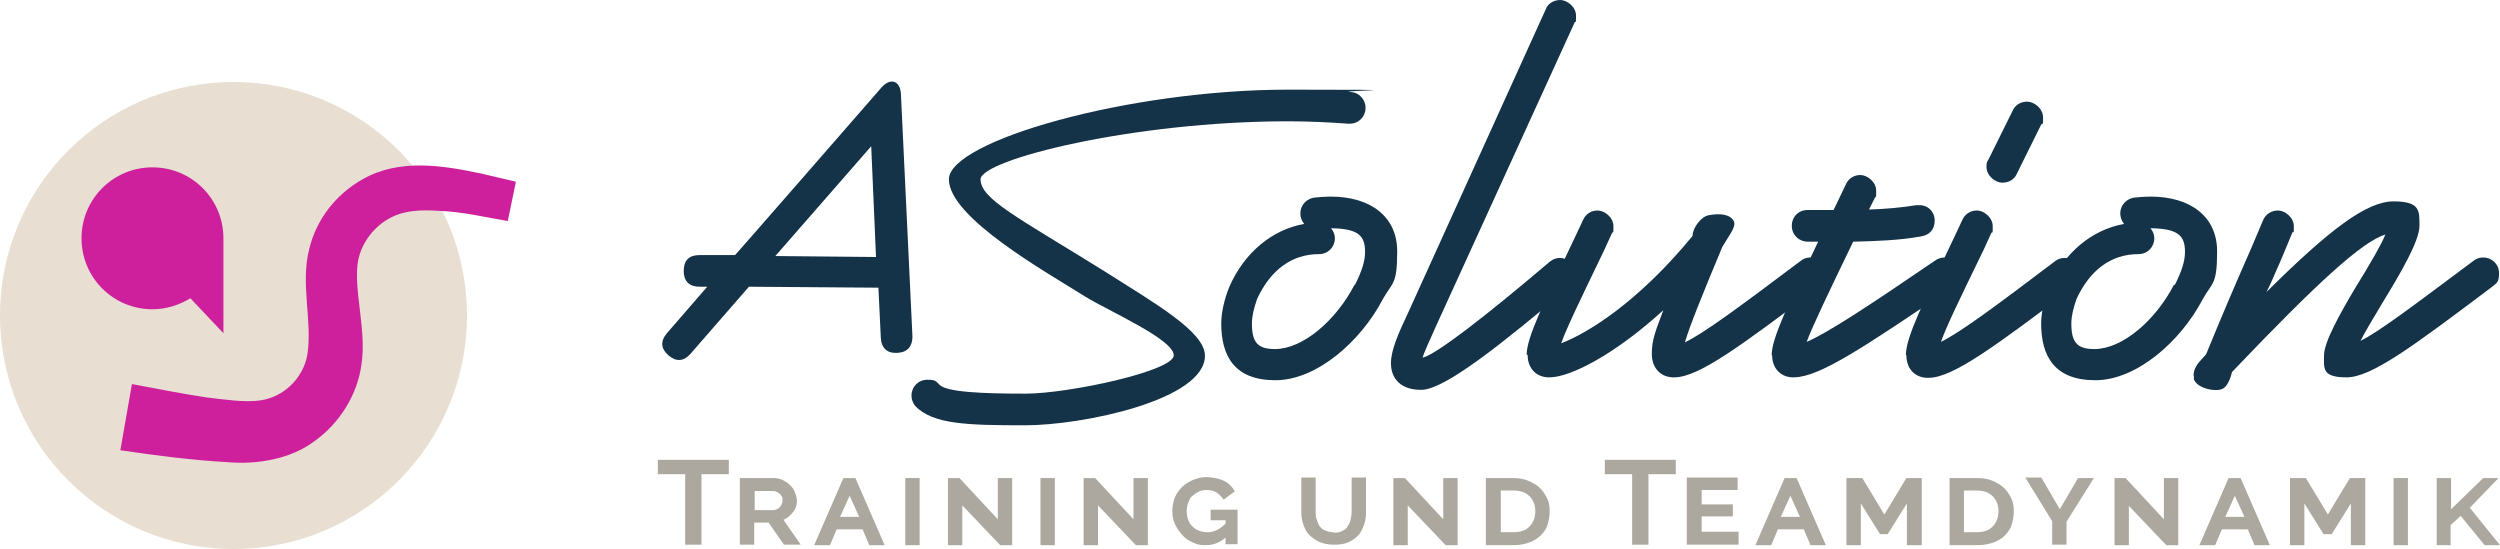
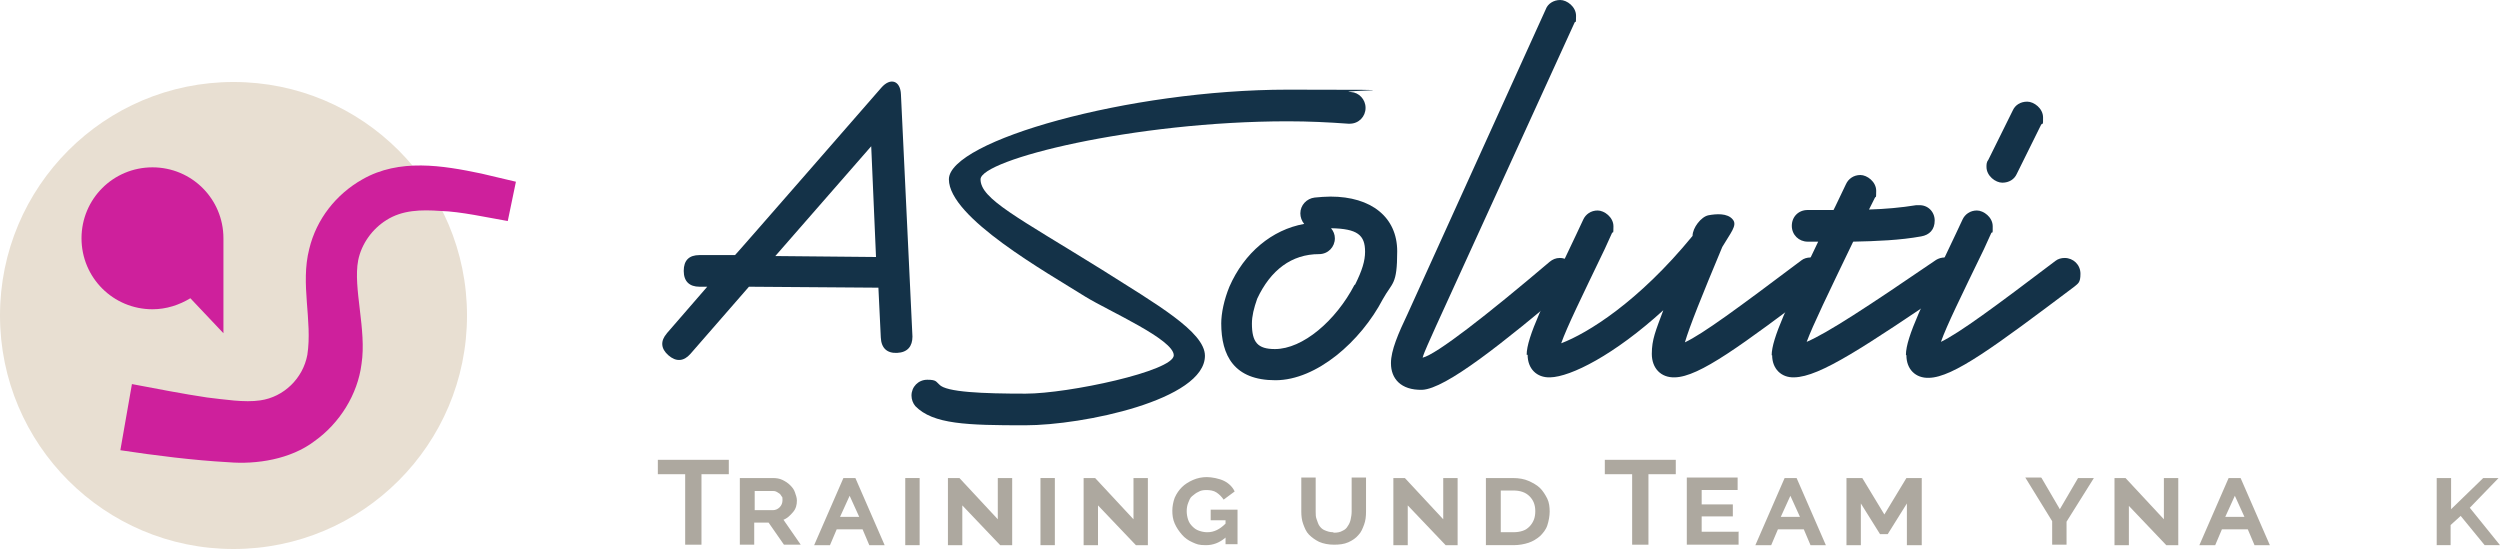
<svg xmlns="http://www.w3.org/2000/svg" id="Ebene_1" version="1.1" viewBox="0 0 521.4 114.5">
  <defs>
    <style>
      .st0 {
        fill: #e8dfd2;
      }

      .st1 {
        fill: #ce209c;
      }

      .st2 {
        fill: #143248;
      }

      .st3 {
        fill: #ada89f;
      }
    </style>
  </defs>
  <g>
    <path class="st3" d="M152,98.9h-5.7v14.7h-3.4v-14.7h-5.7v-3h14.8v3h0Z" />
    <path class="st3" d="M154.3,113.7v-14h6.9c.7,0,1.4.1,2,.4.6.3,1.1.6,1.6,1.1s.8.9,1,1.5c.2.6.4,1.1.4,1.7,0,.9-.2,1.7-.8,2.4s-1.2,1.3-2,1.6l3.6,5.2h-3.5l-3.2-4.6h-3v4.6h-3,0ZM157.4,106.4h3.8c.5,0,1-.2,1.4-.6s.6-.9.6-1.5,0-.6-.2-.8c-.1-.2-.3-.5-.5-.6s-.4-.3-.7-.4c-.2-.1-.5-.1-.8-.1h-3.6v4.1h0Z" />
    <path class="st3" d="M169.8,113.7l6.1-14h2.5l6.1,14h-3.2l-1.4-3.3h-5.4l-1.4,3.3h-3.2ZM177.2,103.4l-2,4.4h4l-2-4.4Z" />
    <path class="st3" d="M188.8,113.7v-14h3v14h-3Z" />
    <path class="st3" d="M200.7,105.3v8.4h-3v-14h2.4l8,8.6v-8.6h3v14h-2.5l-8-8.4h0Z" />
    <path class="st3" d="M217,113.7v-14h3v14h-3Z" />
    <path class="st3" d="M229,105.3v8.4h-3v-14h2.4l8,8.6v-8.6h3v14h-2.5l-8-8.4h0Z" />
    <path class="st3" d="M255.5,112.2c-1.2,1-2.5,1.5-4,1.5s-1.9-.2-2.8-.6-1.6-.9-2.2-1.6-1.1-1.4-1.5-2.3c-.4-.9-.5-1.8-.5-2.7s.2-1.9.5-2.7c.4-.9.9-1.6,1.5-2.2.6-.6,1.4-1.1,2.3-1.5.9-.4,1.9-.6,2.9-.6s2.6.3,3.6.8,1.8,1.3,2.2,2.2l-2.3,1.7c-.4-.6-.9-1.1-1.5-1.5s-1.4-.5-2.1-.5-1.2.1-1.7.4c-.5.2-.9.6-1.3.9s-.6.9-.8,1.4c-.2.5-.3,1.1-.3,1.7s.1,1.2.3,1.8.5,1,.9,1.4.8.7,1.4.9,1.1.3,1.7.3c1.4,0,2.6-.6,3.8-1.8v-.7h-3.1v-2.2h5.6v7.2h-2.5v-1.4h0Z" />
    <path class="st3" d="M278.2,111.1c.7,0,1.3-.1,1.8-.4.5-.2.9-.6,1.1-1,.3-.4.5-.9.6-1.4s.2-1,.2-1.6v-7.1h3v7.1c0,1-.1,1.9-.4,2.7-.3.8-.6,1.6-1.2,2.2-.5.6-1.2,1.1-2.1,1.5-.9.4-1.9.5-3,.5s-2.2-.2-3.1-.6c-.8-.4-1.5-.9-2.1-1.5s-.9-1.4-1.2-2.2-.4-1.7-.4-2.6v-7.1h3v7.1c0,.6,0,1.1.2,1.6s.3,1,.6,1.4.6.7,1.1.9,1,.4,1.7.4h0Z" />
    <path class="st3" d="M293.6,105.3v8.4h-3v-14h2.4l8,8.6v-8.6h3v14h-2.5l-8-8.4h0Z" />
    <path class="st3" d="M309.9,113.7v-14h5.6c1.3,0,2.4.2,3.3.6s1.8.9,2.4,1.5,1.1,1.4,1.5,2.2.5,1.8.5,2.7-.2,2-.5,2.9-.9,1.6-1.5,2.2c-.7.6-1.5,1.1-2.4,1.4s-2,.5-3.1.5h-5.7ZM320.2,106.6c0-1.3-.4-2.3-1.2-3.1s-1.9-1.2-3.4-1.2h-2.6v8.7h2.6c.8,0,1.4-.1,2-.3.6-.2,1-.5,1.4-.9s.7-.9.9-1.4c.2-.5.3-1.1.3-1.8h0Z" />
    <path class="st3" d="M349.5,98.9h-5.7v14.7h-3.4v-14.7h-5.7v-3h14.8v3h0Z" />
    <path class="st3" d="M362.6,111v2.6h-10.8v-14h10.6v2.6h-7.5v3h6.5v2.5h-6.5v3.2h7.8,0Z" />
    <path class="st3" d="M366.1,113.7l6.1-14h2.5l6.1,14h-3.2l-1.4-3.3h-5.4l-1.4,3.3h-3.2ZM373.4,103.4l-2,4.4h4l-2-4.4Z" />
    <path class="st3" d="M397.7,113.7v-8.7l-4,6.4h-1.6l-4-6.4v8.7h-3v-14h3.3l4.6,7.6,4.6-7.6h3.2v14h-3,0Z" />
-     <path class="st3" d="M406.6,113.7v-14h5.7c1.3,0,2.4.2,3.3.6s1.8.9,2.4,1.5,1.1,1.4,1.5,2.2.5,1.8.5,2.7-.2,2-.5,2.9-.9,1.6-1.5,2.2-1.5,1.1-2.4,1.4-2,.5-3.1.5h-5.7ZM416.8,106.6c0-1.3-.4-2.3-1.2-3.1s-1.9-1.2-3.4-1.2h-2.6v8.7h2.6c.8,0,1.4-.1,2-.3.6-.2,1-.5,1.4-.9s.7-.9.9-1.4c.2-.5.3-1.1.3-1.8h0Z" />
-     <path class="st3" d="M425.8,99.7l3.8,6.5,3.8-6.5h3.3l-5.7,9.1v4.8h-3v-4.9l-5.6-9.1h3.3,0Z" />
+     <path class="st3" d="M425.8,99.7l3.8,6.5,3.8-6.5h3.3l-5.7,9.1v4.8h-3v-4.9l-5.6-9.1h3.3,0" />
    <path class="st3" d="M444,105.3v8.4h-3v-14h2.3l8,8.6v-8.6h3v14h-2.5l-8-8.4h0Z" />
    <path class="st3" d="M458.7,113.7l6.1-14h2.5l6.1,14h-3.2l-1.4-3.3h-5.4l-1.4,3.3h-3.2ZM466.1,103.4l-2,4.4h4l-2-4.4h0Z" />
-     <path class="st3" d="M490.3,113.7v-8.7l-4,6.4h-1.7l-4-6.4v8.7h-3v-14h3.3l4.6,7.6,4.6-7.6h3.2v14h-3Z" />
-     <path class="st3" d="M499.2,113.7v-14h3v14h-3Z" />
    <path class="st3" d="M508.2,113.7v-14h3v6.5l6.7-6.5h3.2l-6,6.2,6.3,7.8h-3.2l-5-6.1-2.1,1.9v4.2h-3,0Z" />
  </g>
  <g>
    <path class="st2" d="M139,69.6l8.5-9.8h-1.6c-2.1,0-3.3-1.1-3.3-3.3s1.1-3.3,3.3-3.3h7.4c0,.1,30.5-34.9,30.5-34.9,1.9-2.2,4-1.5,4.1,1.4l2.4,50.5c0,2-1,3.3-3.2,3.4-2.1.1-3.3-1-3.4-3.2l-.5-10.4-27-.2-12.2,14c-1.4,1.6-3,1.7-4.6.3-1.6-1.4-1.7-3-.3-4.6h0ZM161.7,53.4l21,.2-1-23.1-20,22.9h0Z" />
    <path class="st2" d="M190.9,84.7c-.5-.6-.8-1.4-.8-2.2,0-1.8,1.4-3.3,3.3-3.3s1.8.4,2.5,1c1.4,1.6,9.1,1.9,18,1.9s30.9-4.7,30.9-8-13.5-9.2-18.4-12.2c-8.1-5.1-28.5-16.5-28.5-24.5s37.5-18.7,70.7-18.7,8.8.2,13.2.5c1.6.1,3,1.5,3,3.3s-1.4,3.3-3.3,3.3h-.3c-4.1-.3-8.3-.5-12.6-.5-32.2,0-64.1,8-64.1,12.1s7.7,7.9,25.4,18.9c11.2,7.1,21.4,12.9,21.4,17.9,0,9.2-25.4,14.5-37.5,14.5s-19.2-.2-22.9-4h0Z" />
    <path class="st2" d="M254.7,67.5c0-2.2.6-5,1.7-7.7,3.1-7.1,8.9-11.9,15.6-13.1-.5-.6-.8-1.4-.8-2.2,0-1.7,1.3-3.1,3-3.3,1.1-.1,2.2-.2,3.3-.2,8.5,0,13.9,4.3,13.9,11.4s-1,6.4-3,10c-4.6,8.8-13.8,16.9-22.4,16.9s-11.3-5.1-11.3-11.9h0ZM282.6,59.4c1.5-3,2.1-5,2.1-6.9,0-3.5-1.6-4.8-7.1-4.9.5.6.8,1.3.8,2.1,0,1.8-1.4,3.3-3.3,3.3-5.7,0-10.1,3.3-12.9,9.3-.7,2-1.1,3.6-1.1,5.2,0,3.9,1.2,5.3,4.8,5.3,5.8,0,12.7-5.9,16.6-13.4h0Z" />
    <path class="st2" d="M290.1,75.7c0-2.6,1.5-6.1,3.5-10.3L322.4,1.9c.4-1.1,1.6-1.9,3-1.9s3.3,1.4,3.3,3.3-.1,1-.3,1.4l-28.9,63.3c-1.4,3.2-2.4,5.2-2.8,6.6,2.9-.7,13.3-8.8,26.5-20,.6-.5,1.3-.8,2.1-.8,1.8,0,3.3,1.4,3.3,3.3s-.4,1.9-1.1,2.6c-14.1,11.9-26,21.4-30.9,21.6-4.5.1-6.5-2.4-6.5-5.5h0Z" />
    <path class="st2" d="M318.4,74c0-3.7,3.7-11.1,10.3-25l1.5-3.2c.5-1.1,1.6-1.9,3-1.9s3.3,1.4,3.3,3.3-.1,1-.3,1.4l-1.5,3.3c-4.9,10.2-7.9,16.3-9.1,19.7,5.5-2.1,16.1-8.6,27.4-22.4,0-1.7,1.8-4,3.3-4.3,1.6-.3,4-.5,5.1.9,1,1.2-.5,2.8-2.2,5.7-4.3,10.3-6.8,16.5-7.8,19.9,3.8-1.8,11-7.1,24.3-17.1.5-.4,1.2-.6,1.9-.6,1.8,0,3.3,1.4,3.3,3.3s-.5,2-1.3,2.7c-16.5,12.4-25.2,18.9-30.3,19-2.9.1-4.8-1.9-4.8-4.9s.8-4.8,2.4-9.1c-10.2,9.3-19.3,13.9-23.6,14-2.8.1-4.7-1.8-4.7-4.7h0Z" />
    <path class="st2" d="M369.5,74.1c0-3.5,3.4-10.6,9.7-23.7h-2.2c-1.8,0-3.3-1.4-3.3-3.3s1.4-3.3,3.3-3.3h5.4l.4-.8,2.2-4.6c.5-1.1,1.6-1.9,3-1.9s3.3,1.4,3.3,3.3-.1,1-.3,1.5l-1.2,2.4c3.4-.1,6.7-.4,9.8-.9h.6c1.8-.1,3.3,1.3,3.3,3.2s-1.1,3-2.8,3.3c-4.4.8-9.3,1-14.2,1.1-5.2,10.8-8.4,17.4-9.7,20.9,4.4-1.9,12.5-7.2,27-17.1.5-.3,1.1-.5,1.8-.5,1.8,0,3.3,1.4,3.3,3.3s-.6,2.1-1.5,2.8c-18.5,12.5-27.8,18.8-33.2,18.9-2.7.1-4.6-1.8-4.6-4.6h0Z" />
    <path class="st2" d="M397.5,74c0-3.7,3.7-11.1,10.3-25l1.5-3.2c.5-1.1,1.6-1.9,3-1.9s3.3,1.4,3.3,3.3,0,1-.3,1.4l-1.5,3.3c-4.8,9.9-7.8,16-9,19.4,3.9-1.9,11.1-7.2,23.9-16.9.5-.4,1.2-.6,1.9-.6,1.8,0,3.3,1.4,3.3,3.3s-.5,2-1.3,2.7c-16.5,12.4-25.2,18.9-30.3,19-2.8.1-4.7-1.8-4.7-4.7h0ZM414.3,34.8c0-.5,0-1,.4-1.5l5.1-10.3c.5-1.1,1.6-1.8,3-1.8s3.3,1.4,3.3,3.3,0,1-.4,1.5l-5.1,10.3c-.5,1.1-1.6,1.8-3,1.8s-3.3-1.4-3.3-3.3Z" />
-     <path class="st2" d="M425.7,67.5c0-2.2.6-5,1.7-7.7,3.1-7.1,8.9-11.9,15.6-13.1-.5-.6-.8-1.4-.8-2.2,0-1.7,1.3-3.1,3-3.3,1.1-.1,2.2-.2,3.3-.2,8.5,0,13.9,4.3,13.9,11.4s-1,6.4-3,10c-4.6,8.8-13.8,16.9-22.4,16.9s-11.3-5.1-11.3-11.9h0ZM453.6,59.4c1.5-3,2.1-5,2.1-6.9,0-3.5-1.6-4.8-7.2-4.9.5.6.8,1.3.8,2.1,0,1.8-1.4,3.3-3.3,3.3-5.7,0-10.1,3.3-12.9,9.3-.7,2-1.1,3.6-1.1,5.2,0,3.9,1.2,5.3,4.8,5.3,5.8,0,12.7-5.9,16.6-13.4h0Z" />
-     <path class="st2" d="M457.6,78.8c-.5-1.7,1.1-3.4,1.7-4l.8-.9c3.5-8.5,5.4-13,9.4-22.1l2.5-5.9c.5-1.2,1.7-2,3.1-2s3.3,1.4,3.3,3.3,0,.9-.3,1.3l-2.5,6c-1.1,2.4-1.9,4.5-2.9,6.4,13.2-13.1,20.9-18.9,26.5-18.9s5.4,2,5.4,5.1-3.7,9.5-7.8,16.2c-1.9,3.2-3.5,5.8-4.5,7.8,4-2,11.1-7.4,23.7-16.8.5-.4,1.2-.6,1.9-.6,1.8,0,3.3,1.4,3.3,3.3s-.5,2-1.3,2.7c-16.6,12.5-25.3,19-30.5,19s-4.7-1.9-4.7-4.6,3.2-8.5,6.6-14.2c3.1-5,5.3-8.8,6.2-11-4.8,1.5-13.9,9.7-32,28.7,0,0-.6,2.9-2,3.5-1.4.7-5.5-.1-6-2.2h0Z" />
  </g>
  <g>
    <circle class="st0" cx="48.7" cy="65.8" r="48.7" />
    <g>
      <path class="st1" d="M46.6,49.6v19.9l-6.9-7.3c-2.3,1.4-5,2.3-7.9,2.3-8.2,0-14.8-6.6-14.8-14.8s6.6-14.8,14.8-14.8,14.8,6.6,14.8,14.8h0Z" />
      <path class="st1" d="M27.5,80.1c4.8.9,10.9,2.1,15.7,2.8,3.5.4,7.8,1.1,11.1.6,4.9-.7,8.9-4.6,9.8-9.5,1.1-7.1-1.5-14.7.4-22.1,1.5-6.2,5.6-11.4,11.1-14.5,7.7-4.4,16.7-2.9,24.8-1.2l7.2,1.7-1.7,8.2c-4.1-.7-9.9-2-14-2.1-4.1-.3-8-.2-11.3,1.9-2.9,1.8-5.2,4.9-5.9,8.4-1.1,5.8,1.8,14.5.7,21.6-.8,6.4-4.6,12.4-9.8,16.1-5,3.8-12.1,4.9-18,4.4-7.3-.4-15.2-1.4-22.5-2.5l2.4-13.7h0Z" />
    </g>
  </g>
</svg>